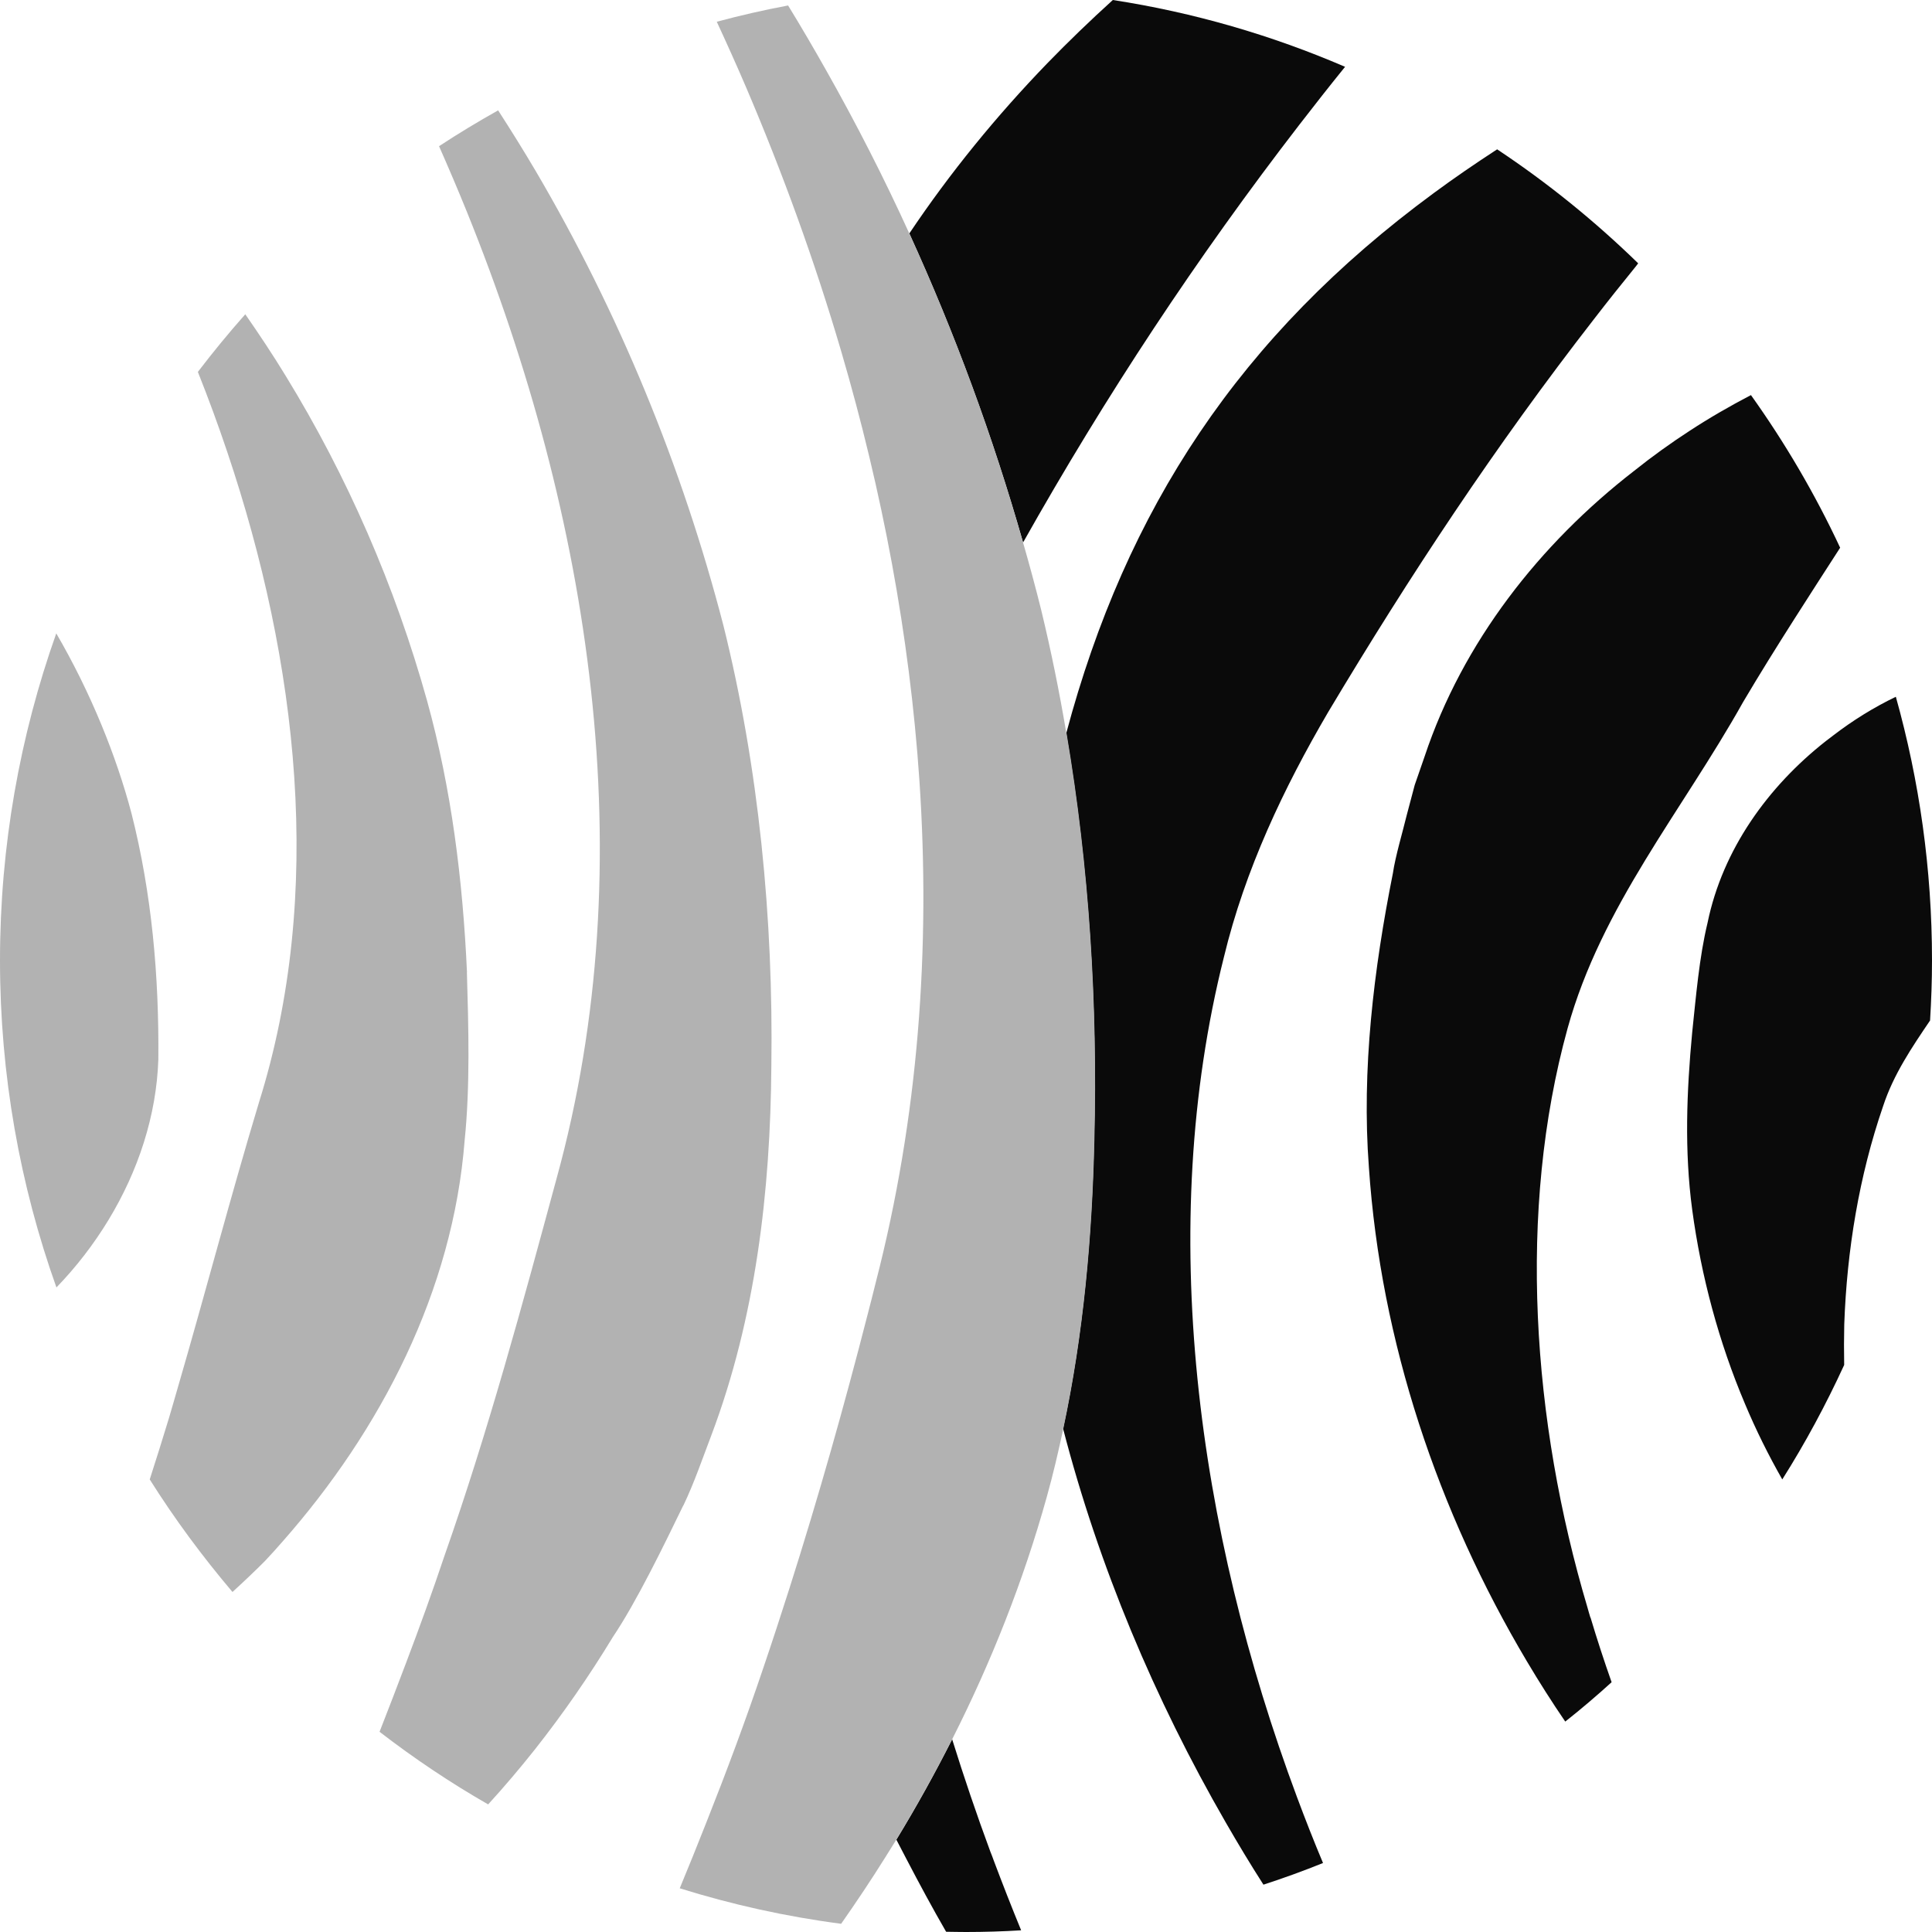
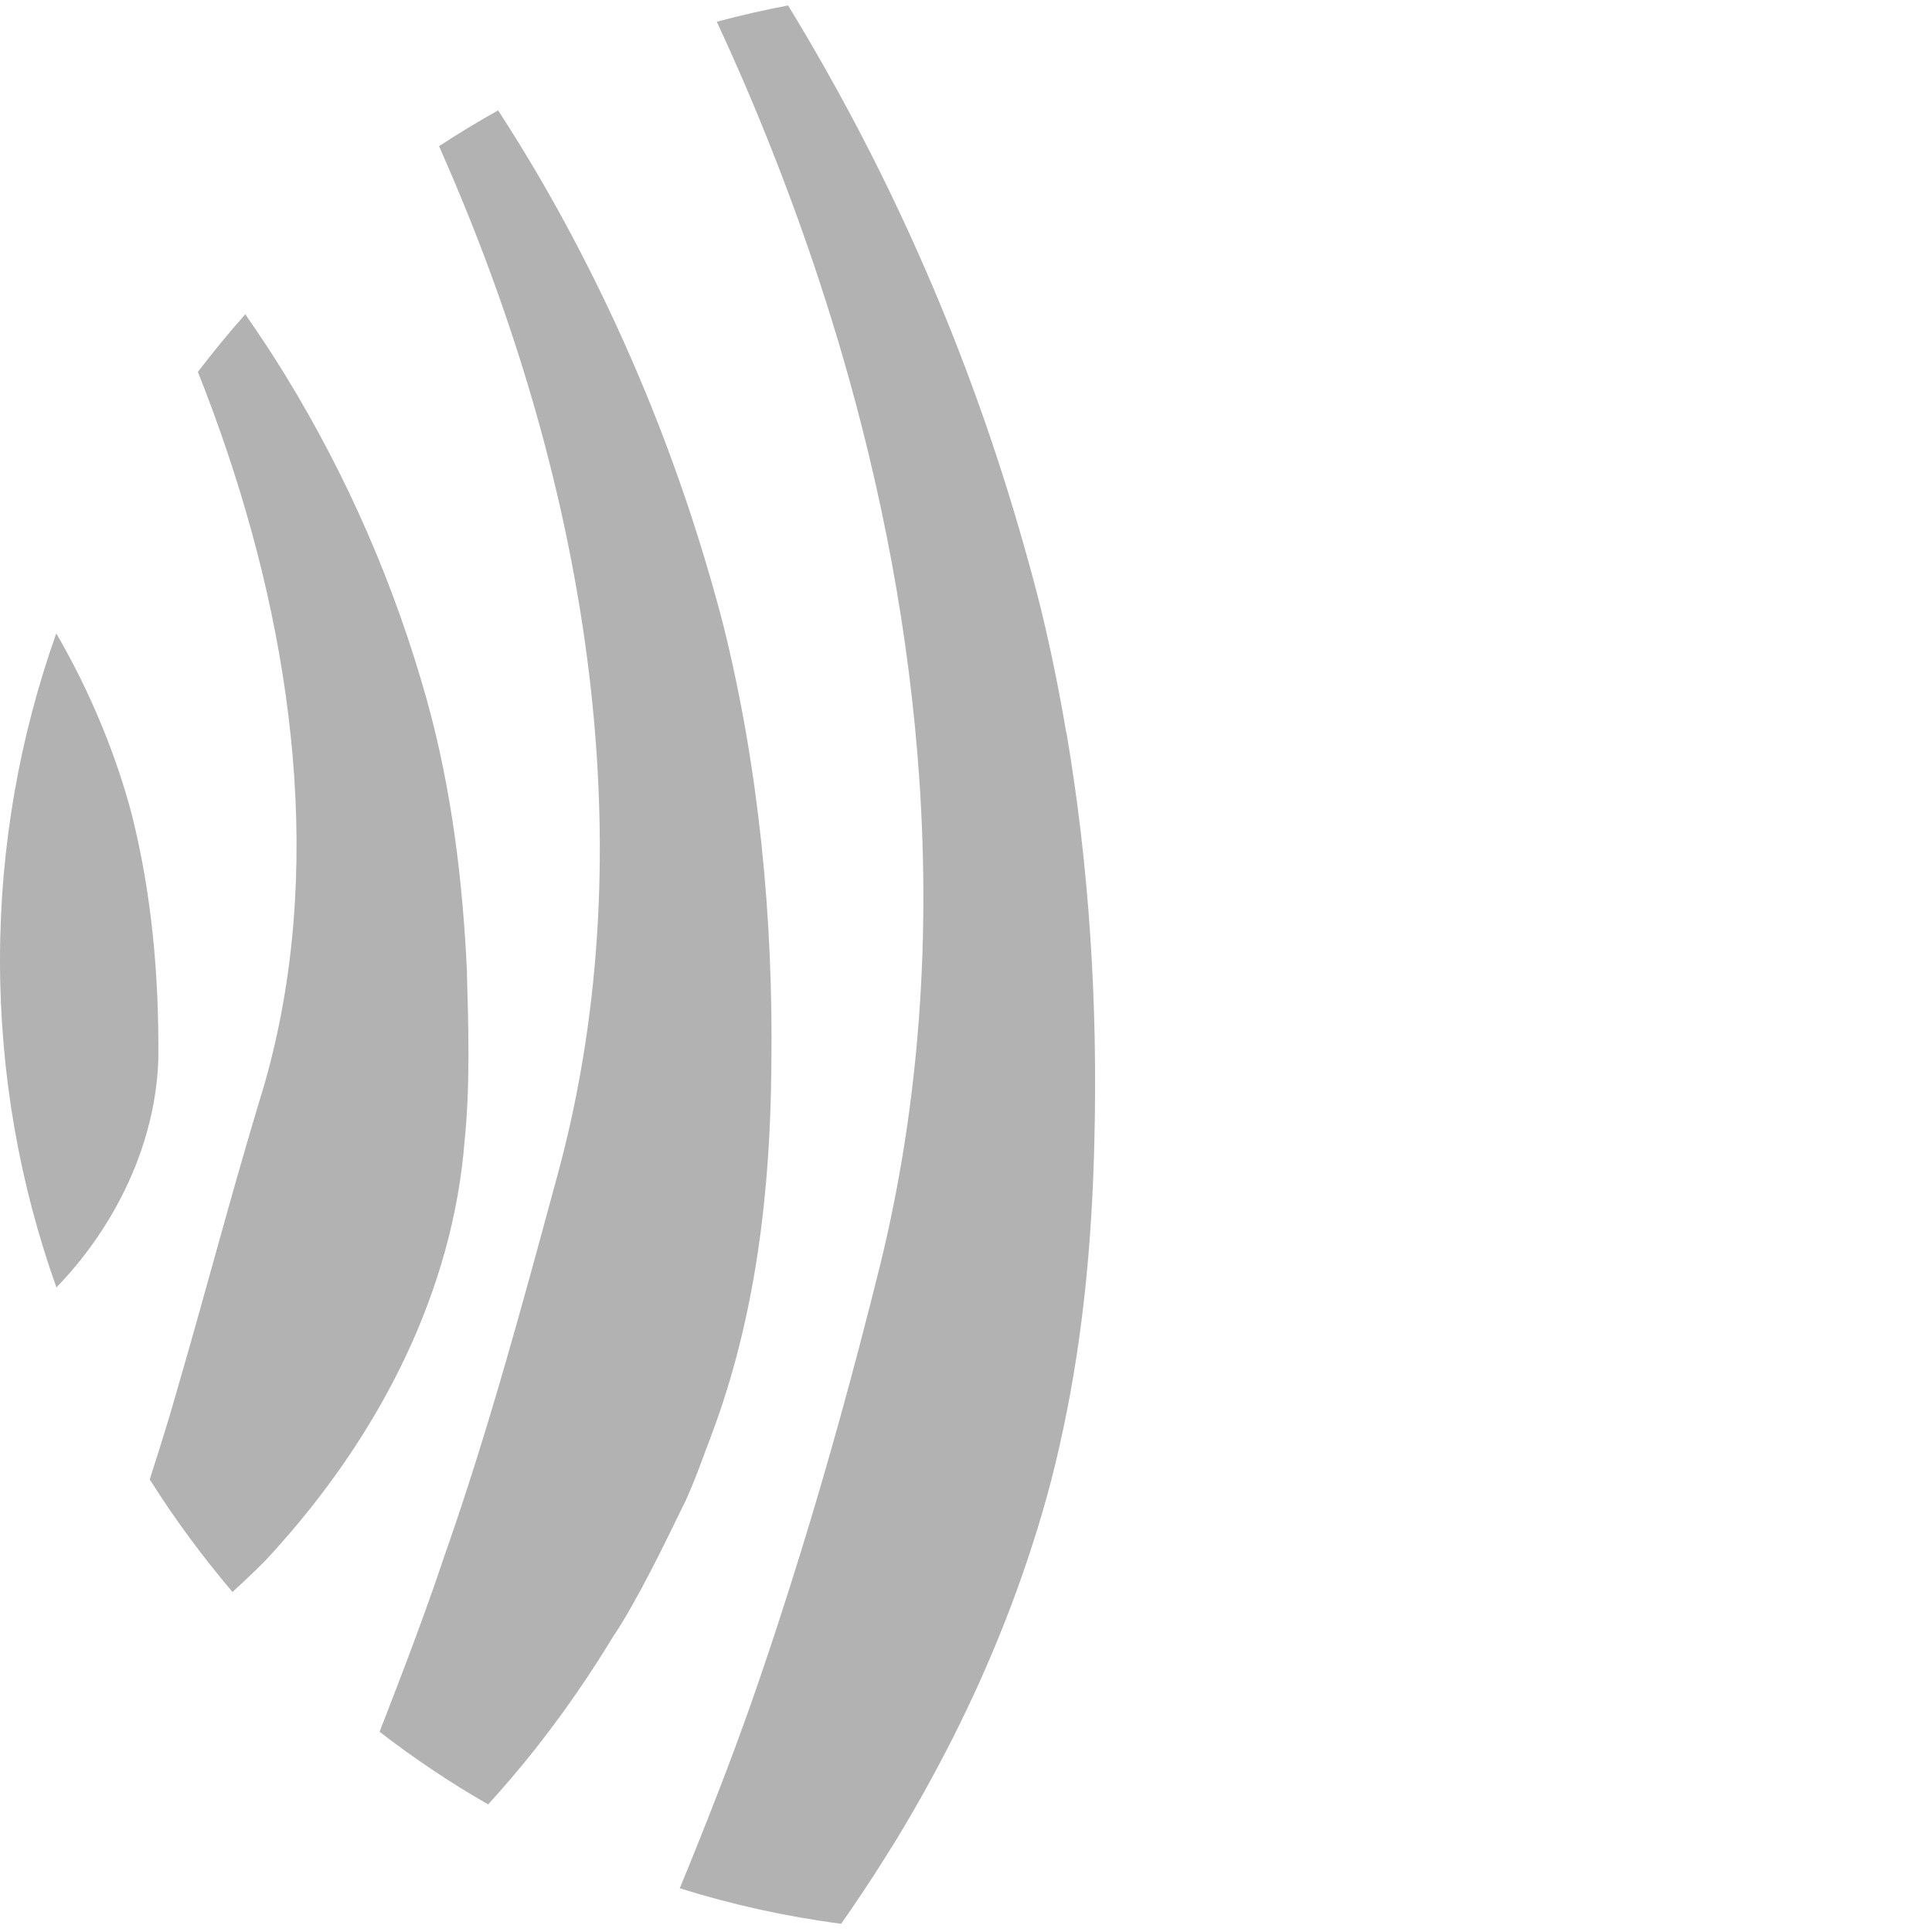
<svg xmlns="http://www.w3.org/2000/svg" width="24" height="24" viewBox="0 0 24 24" fill="none">
  <g id="Beeldmerk logo">
-     <path id="Vector" d="M19.758 20.093C19.838 20.361 19.926 20.63 20.02 20.897C19.834 21.066 19.642 21.23 19.444 21.386C19.278 21.143 19.12 20.894 18.969 20.64C17.861 18.778 17.152 16.664 17.005 14.503C16.913 13.289 17.065 12.039 17.303 10.848C17.333 10.64 17.427 10.325 17.477 10.118L17.574 9.752L17.697 9.397C18.17 7.977 19.127 6.757 20.3 5.849C20.521 5.672 20.752 5.506 20.989 5.352C21.235 5.191 21.49 5.044 21.751 4.908C22.175 5.502 22.547 6.136 22.859 6.804C22.667 7.102 22.477 7.395 22.291 7.688C22.074 8.029 21.861 8.37 21.653 8.722C20.895 10.077 19.894 11.255 19.473 12.775C18.848 15.041 19.031 17.655 19.721 19.972C19.733 20.012 19.743 20.053 19.756 20.093H19.758ZM23.55 8.656C23.276 8.788 23.015 8.95 22.773 9.136C22.742 9.16 22.711 9.183 22.68 9.207C21.964 9.77 21.399 10.552 21.212 11.463C21.108 11.893 21.068 12.383 21.021 12.825C20.952 13.559 20.923 14.296 21.021 15.027C21.133 15.856 21.352 16.673 21.678 17.442C21.813 17.764 21.968 18.076 22.14 18.378C22.427 17.924 22.683 17.448 22.909 16.956C22.906 16.786 22.906 16.618 22.91 16.452C22.943 15.53 23.094 14.609 23.393 13.74C23.522 13.347 23.749 13.012 23.976 12.677C23.991 12.43 24 12.181 24 11.93C24 10.796 23.843 9.698 23.551 8.656H23.55ZM16.499 8.846C17.515 7.146 18.578 5.537 19.802 3.963C19.97 3.745 20.143 3.528 20.318 3.313C20.328 3.299 20.34 3.286 20.35 3.271C19.812 2.747 19.226 2.272 18.598 1.855C18.326 2.032 18.065 2.211 17.814 2.396C15.402 4.169 13.989 6.322 13.245 9.11C13.528 10.776 13.634 12.473 13.591 14.165C13.565 15.365 13.457 16.571 13.206 17.747C13.649 19.456 14.342 21.105 15.226 22.638C15.377 22.9 15.532 23.158 15.695 23.412C15.945 23.331 16.192 23.241 16.435 23.143C16.322 22.874 16.215 22.601 16.112 22.325C14.874 19.005 14.355 15.262 15.204 11.889C15.466 10.802 15.947 9.789 16.499 8.846ZM12.303 23.003C12.133 22.543 11.975 22.078 11.828 21.606C11.614 22.03 11.383 22.446 11.135 22.853C11.176 22.934 11.22 23.014 11.261 23.095C11.419 23.398 11.582 23.701 11.753 23.997C11.835 23.998 11.918 24 12 24C12.23 24 12.458 23.993 12.685 23.979C12.567 23.692 12.454 23.403 12.345 23.113C12.332 23.076 12.318 23.039 12.303 23.003ZM16.709 0.83C15.799 0.438 14.831 0.155 13.824 0C13.544 0.254 13.272 0.516 13.009 0.787C12.379 1.439 11.803 2.144 11.296 2.9C11.862 4.141 12.334 5.425 12.709 6.739C13.733 4.92 14.868 3.199 16.143 1.547C16.329 1.306 16.517 1.067 16.709 0.83Z" fill="#0A0A0A" />
    <path id="Vector_2" d="M8.488 18.701C8.251 19.188 7.912 19.891 7.613 20.336C7.32 20.819 6.996 21.287 6.644 21.733C6.458 21.967 6.265 22.195 6.064 22.415C5.593 22.145 5.143 21.843 4.715 21.513C4.827 21.227 4.937 20.941 5.045 20.655C5.212 20.214 5.373 19.77 5.523 19.322C6.061 17.792 6.49 16.205 6.914 14.64C8.006 10.677 7.332 6.422 5.803 2.639C5.691 2.362 5.574 2.088 5.454 1.816C5.693 1.659 5.938 1.511 6.188 1.371C6.347 1.617 6.502 1.866 6.652 2.12C7.685 3.877 8.472 5.787 8.986 7.768C9.426 9.534 9.608 11.414 9.582 13.244C9.571 14.797 9.387 16.373 8.835 17.834C8.724 18.125 8.624 18.42 8.49 18.7L8.488 18.701ZM1.634 10.106C1.535 9.732 1.409 9.365 1.261 9.006C1.099 8.614 0.912 8.234 0.699 7.868C0.248 9.139 0 10.506 0 11.93C0 13.354 0.248 14.724 0.701 15.993C0.947 15.739 1.164 15.457 1.347 15.156C1.716 14.548 1.944 13.86 1.967 13.159C1.976 12.12 1.886 11.103 1.634 10.106ZM5.801 12.076C5.749 10.939 5.609 9.801 5.305 8.704C4.909 7.283 4.315 5.918 3.547 4.666C3.389 4.407 3.22 4.153 3.047 3.904C2.842 4.135 2.646 4.374 2.458 4.62C2.588 4.946 2.71 5.278 2.823 5.614C3.701 8.222 4.034 11.093 3.216 13.698C2.861 14.876 2.553 16.055 2.209 17.236C2.172 17.363 2.137 17.488 2.099 17.615C2.021 17.873 1.941 18.126 1.86 18.378C2.169 18.869 2.514 19.335 2.888 19.776C3.024 19.652 3.159 19.524 3.289 19.394C3.364 19.315 3.436 19.234 3.508 19.152C4.731 17.765 5.626 16.037 5.772 14.166C5.841 13.497 5.82 12.754 5.8 12.077L5.801 12.076ZM13.247 9.111C13.161 8.598 13.057 8.086 12.935 7.581C12.865 7.299 12.789 7.019 12.709 6.74C12.336 5.427 11.864 4.141 11.296 2.901C10.983 2.213 10.638 1.538 10.266 0.879C10.112 0.606 9.954 0.335 9.79 0.068C9.491 0.124 9.195 0.192 8.904 0.27C9.029 0.54 9.151 0.811 9.268 1.084C9.722 2.147 10.12 3.242 10.448 4.358C10.959 6.099 11.299 7.892 11.421 9.692C11.562 11.783 11.408 13.883 10.879 15.931C10.847 16.062 10.813 16.194 10.779 16.325C10.487 17.466 10.166 18.601 9.809 19.724C9.703 20.056 9.595 20.388 9.483 20.717C9.263 21.371 9.025 22.008 8.775 22.638C8.667 22.912 8.557 23.185 8.444 23.457C9.091 23.659 9.76 23.808 10.449 23.898C10.638 23.628 10.822 23.353 10.997 23.073L11.135 22.852C11.383 22.445 11.613 22.029 11.829 21.604C12.315 20.643 12.714 19.636 13.003 18.597C13.082 18.315 13.148 18.032 13.209 17.746C13.46 16.57 13.568 15.364 13.595 14.164C13.637 12.471 13.532 10.774 13.249 9.108L13.247 9.111Z" fill="#B2B2B2" />
  </g>
</svg>